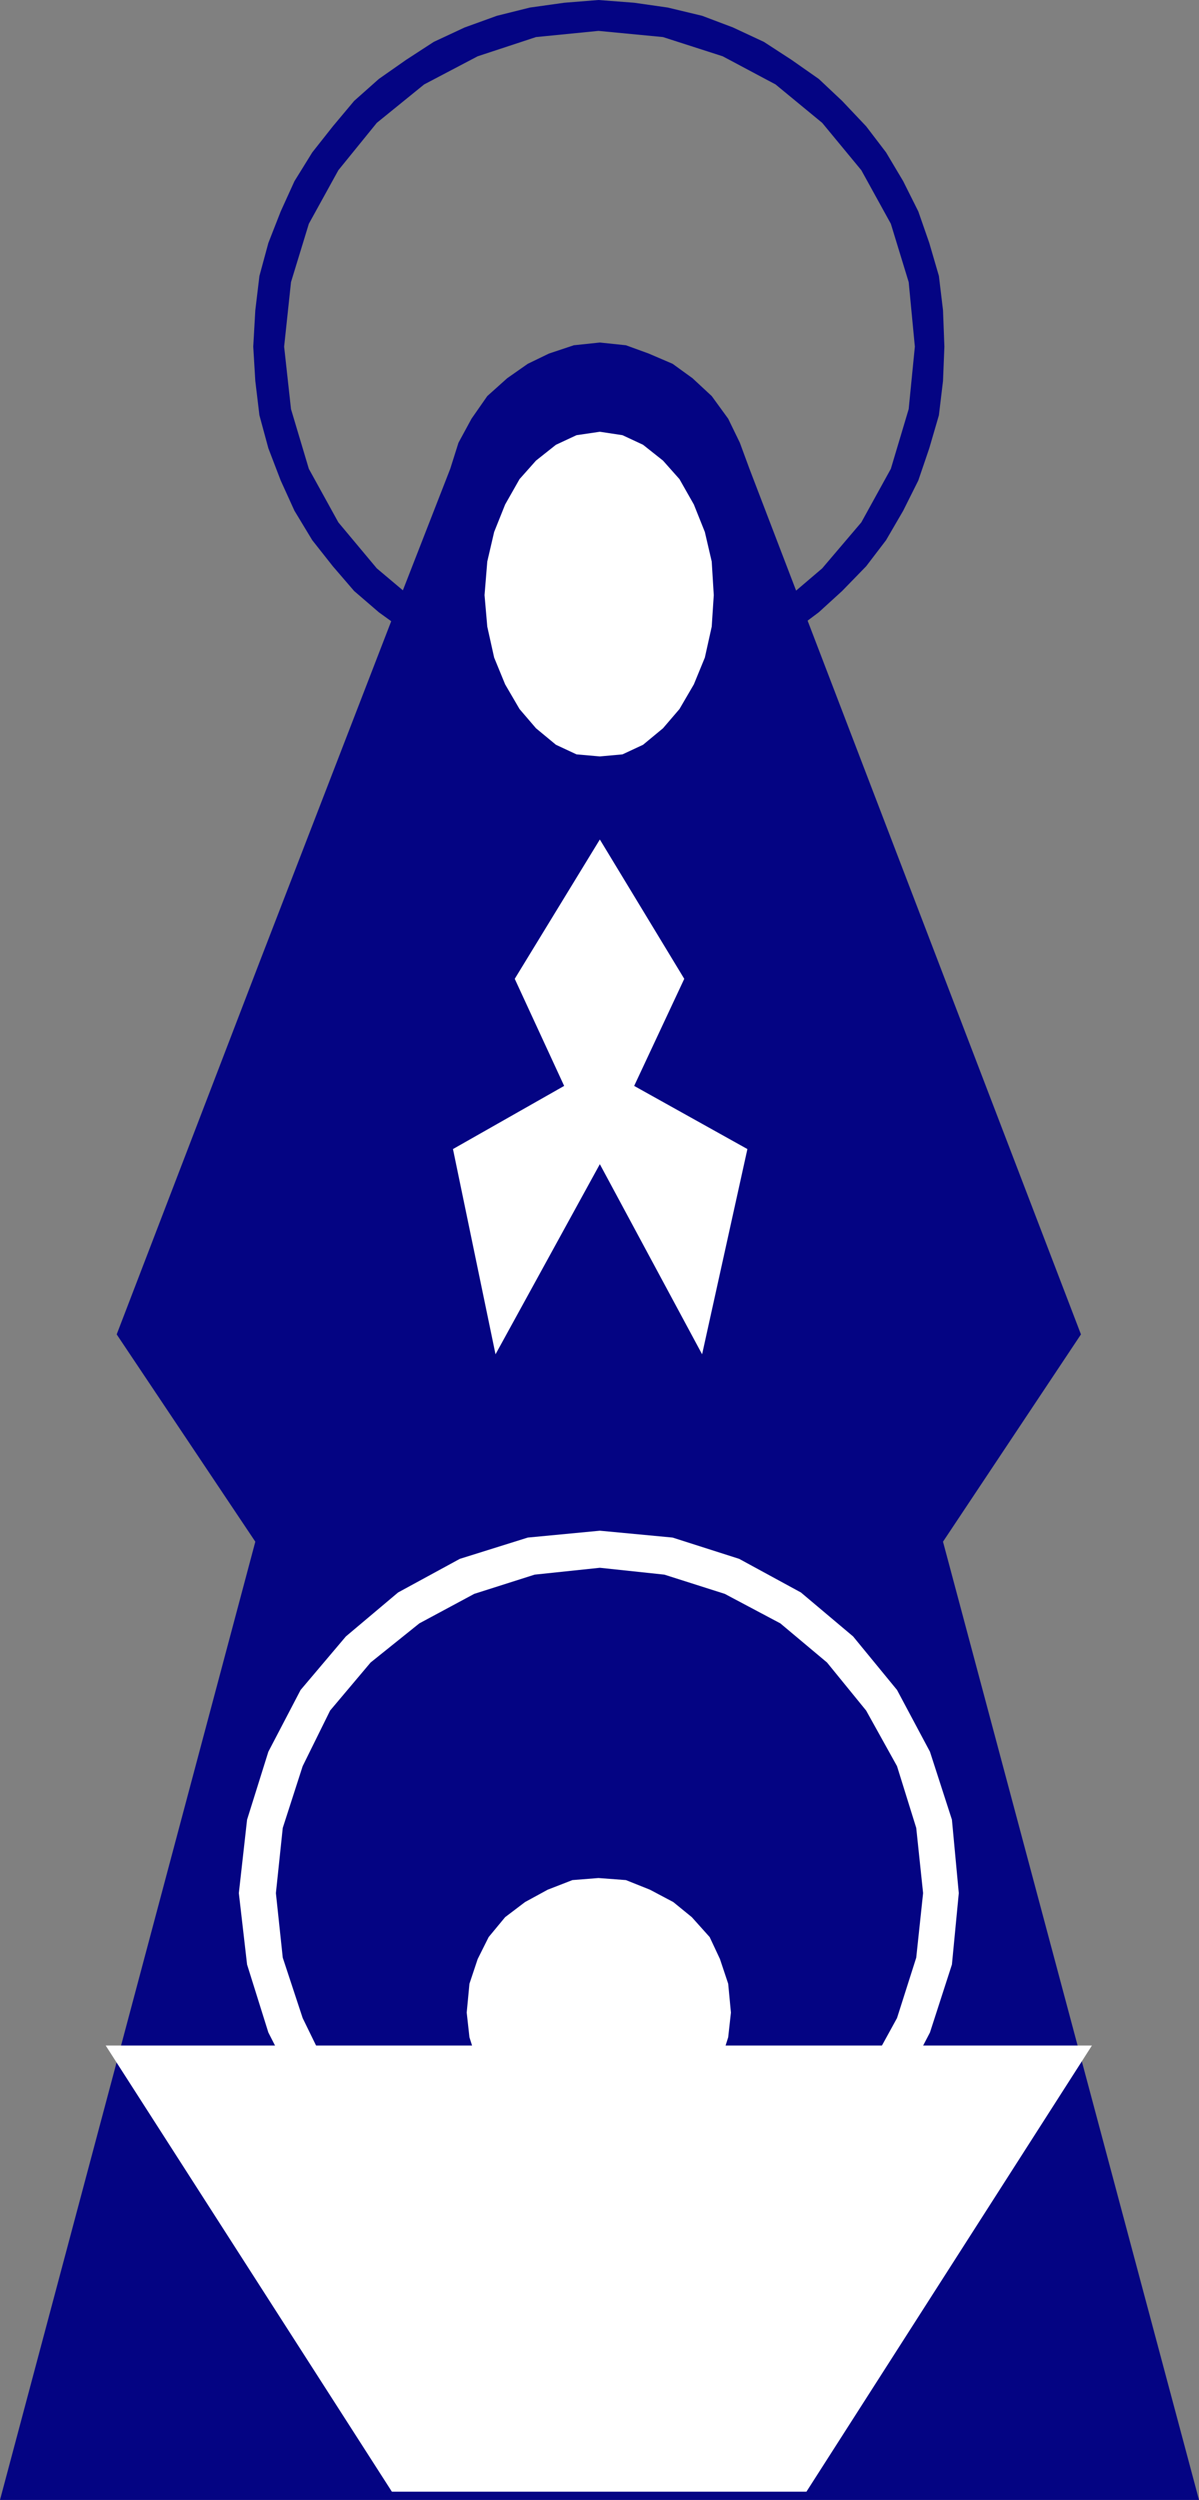
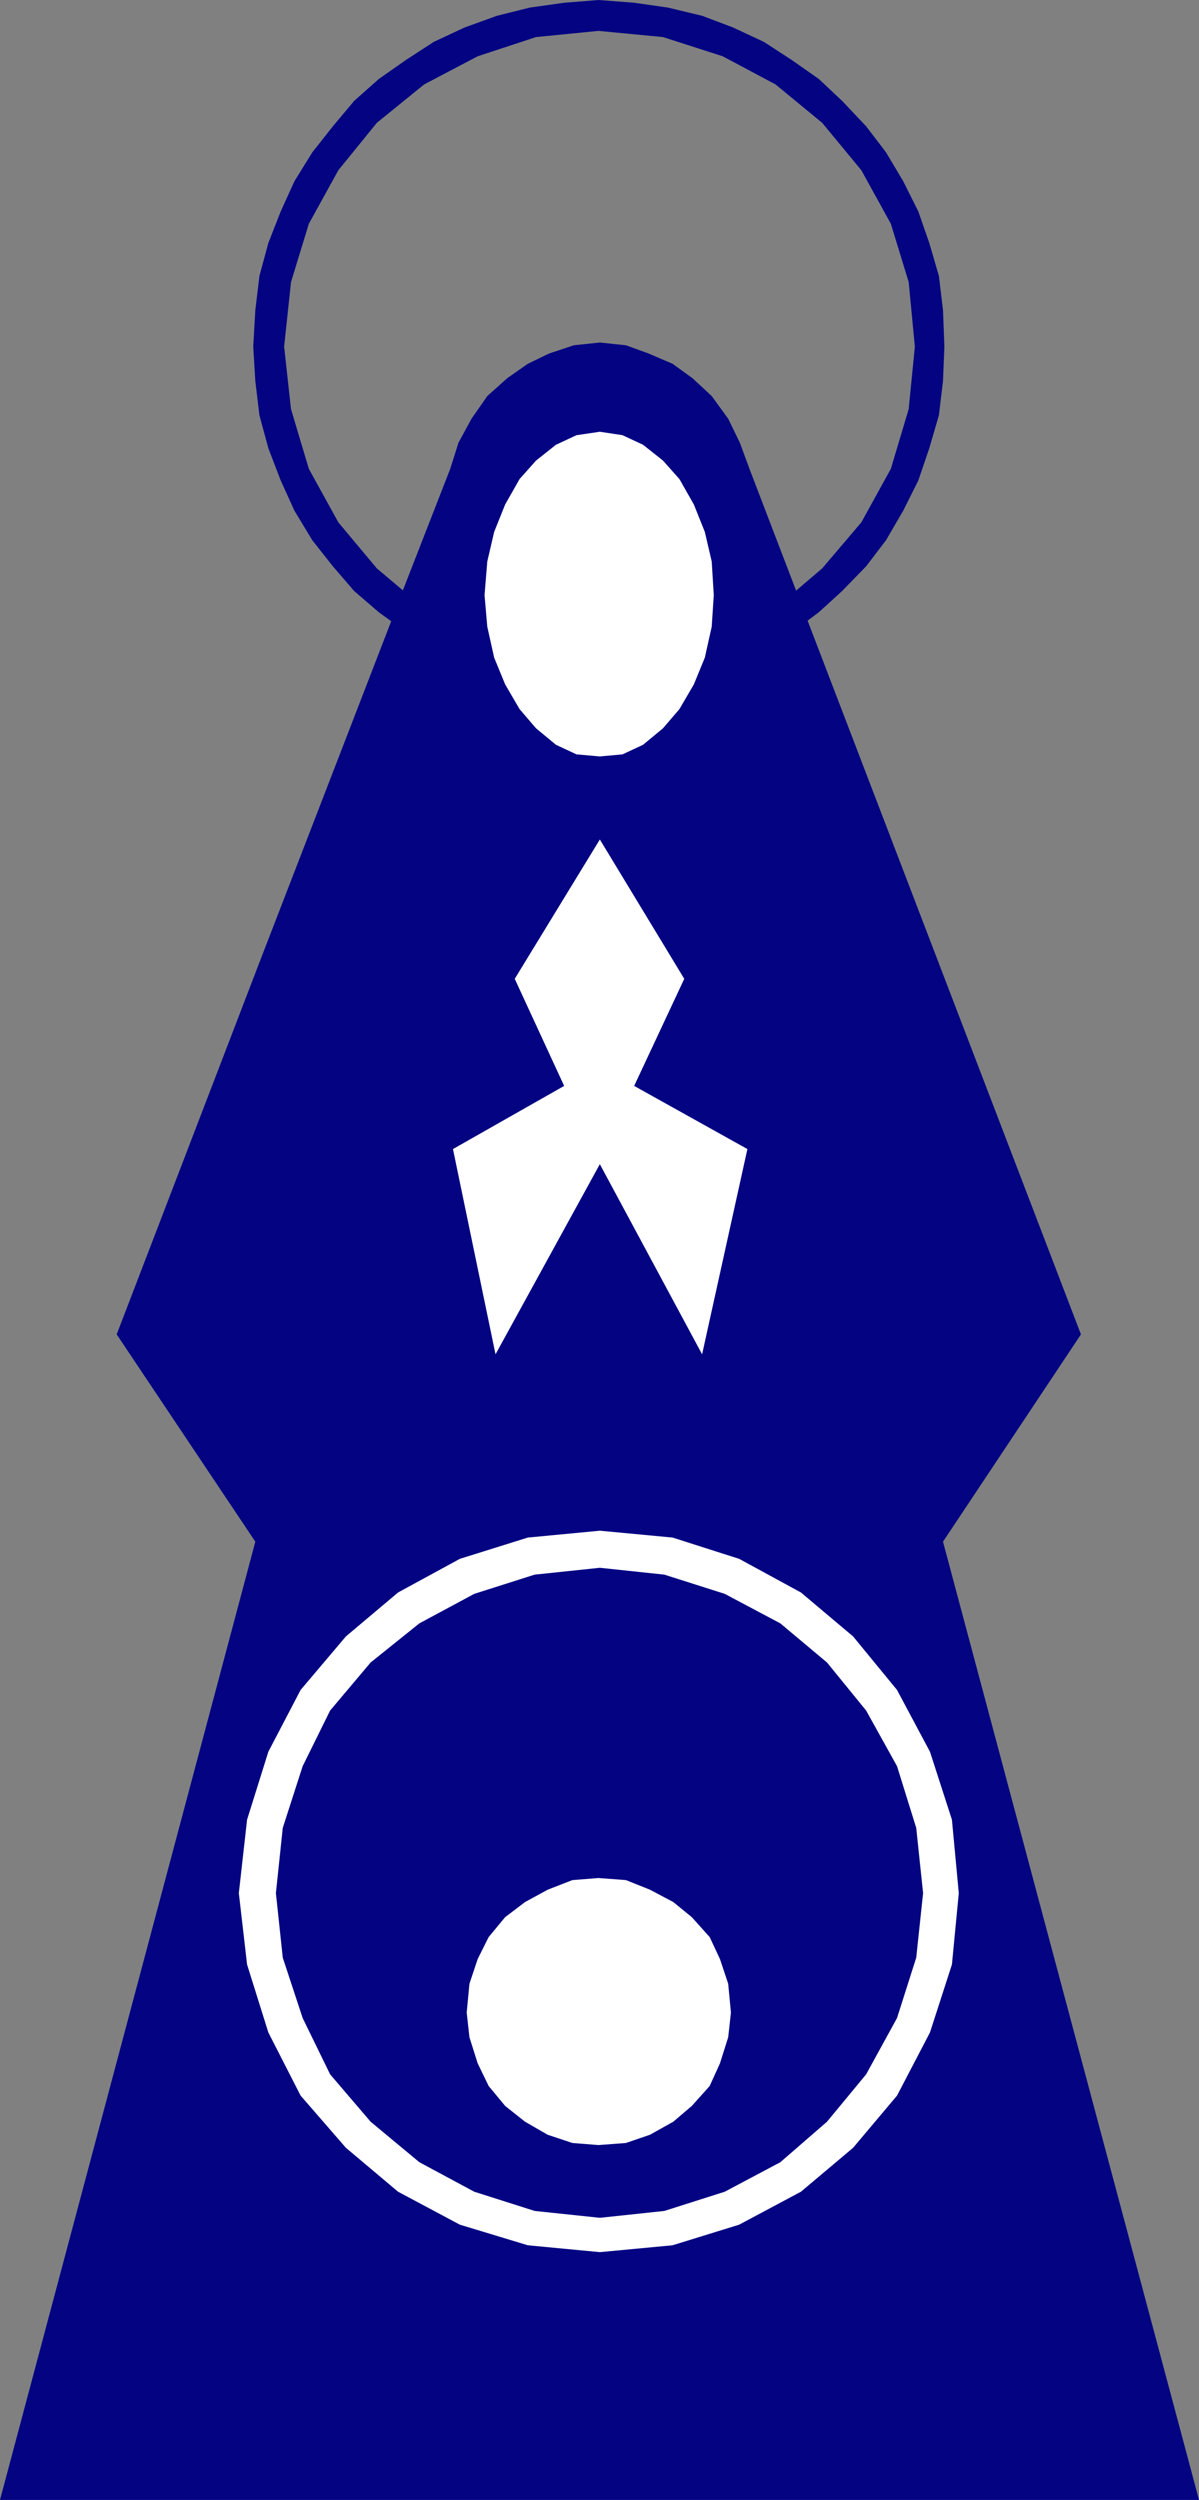
<svg xmlns="http://www.w3.org/2000/svg" xmlns:ns1="http://sodipodi.sourceforge.net/DTD/sodipodi-0.dtd" xmlns:ns2="http://www.inkscape.org/namespaces/inkscape" version="1.0" width="74.691mm" height="155.711mm" id="svg8" ns1:docname="Nativity Scene 09.wmf">
  <rect width="100%" height="100%" fill="#808080" stroke="none" />
  <ns1:namedview id="namedview8" pagecolor="#ffffff" bordercolor="#000000" borderopacity="0.25" ns2:showpageshadow="2" ns2:pageopacity="0.0" ns2:pagecheckerboard="0" ns2:deskcolor="#d1d1d1" ns2:document-units="mm" />
  <defs id="defs1">
    <pattern id="WMFhbasepattern" patternUnits="userSpaceOnUse" width="6" height="6" x="0" y="0" />
  </defs>
  <path style="fill:#040483;fill-opacity:1;fill-rule:evenodd;stroke:none" d="m 92.106,146.24 2.747,-7.272 5.009,4.201 12.604,6.625 13.735,4.525 14.705,1.454 15.189,-1.454 14.058,-4.525 12.442,-6.625 10.988,-9.372 9.211,-10.827 6.948,-12.604 4.201,-14.058 1.454,-14.705 L 213.945,66.414 209.743,52.679 202.795,40.075 193.584,28.925 182.596,19.876 170.154,13.25 156.096,8.726 140.906,7.272 126.201,8.726 112.466,13.25 99.862,19.876 88.713,28.925 79.664,40.075 72.715,52.679 l -4.201,13.735 -1.616,15.19 1.616,14.705 4.201,14.058 6.948,12.604 9.049,10.827 6.14,5.171 -2.747,7.272 -2.909,-2.101 -5.817,-5.009 -5.009,-5.817 -4.848,-6.14 -4.201,-6.948 -3.232,-7.11 -2.909,-7.595 -2.101,-7.756 -0.97,-8.08 -0.485,-8.08 0.485,-8.564 0.97,-8.08 2.101,-7.756 2.909,-7.433 3.232,-7.11 4.201,-6.787 4.848,-6.14 5.009,-5.979 5.817,-5.171 6.464,-4.525 6.464,-4.201 7.272,-3.393 7.595,-2.747 7.756,-1.939 8.079,-1.131 L 140.906,0 l 8.403,0.646 7.918,1.131 8.079,1.939 7.272,2.747 7.272,3.393 6.464,4.201 6.464,4.525 5.494,5.171 5.656,5.979 4.686,6.14 4.04,6.787 3.555,7.11 2.585,7.433 2.262,7.756 0.97,8.08 0.323,8.564 -0.323,8.08 -0.97,8.08 -2.262,7.756 -2.585,7.595 -3.555,7.11 -4.04,6.948 -4.686,6.14 -5.656,5.817 -5.494,5.009 -6.464,4.848 -6.464,4.201 -7.272,3.393 -7.272,2.747 -8.079,1.939 -7.918,1.131 -8.403,0.646 -8.079,-0.646 -8.079,-1.131 -7.756,-1.939 -7.595,-2.747 -7.272,-3.393 -6.464,-4.201 z" id="path1" />
  <path style="fill:#040483;fill-opacity:1;fill-rule:evenodd;stroke:none" d="m 282.297,588.515 -60.273,-225.581 32.48,-48.801 -78.048,-203.766 -2.262,-6.14 -2.747,-5.656 -3.878,-5.333 -4.524,-4.201 -4.686,-3.393 -5.656,-2.424 -5.332,-1.939 -6.14,-0.646 -6.14,0.646 -5.817,1.939 -5.009,2.424 -4.848,3.393 -4.686,4.201 -3.717,5.333 -3.07,5.656 -1.939,6.14 -11.15,28.602 -2.747,7.272 -31.025,80.311 -33.611,87.582 32.641,48.801 L 0,588.515 Z" id="path2" />
  <path style="fill:#ffffff;fill-opacity:1;fill-rule:evenodd;stroke:none" d="m 141.229,274.059 -24.562,44.761 -10.019,-48.316 26.178,-14.866 -11.634,-25.208 20.037,-32.803 19.876,32.803 -11.796,25.208 26.662,14.866 -10.665,48.316 z" id="path3" />
  <path style="fill:#ffffff;fill-opacity:1;fill-rule:evenodd;stroke:none" d="m 141.229,360.348 17.128,1.616 15.674,5.009 14.543,7.918 12.281,10.342 10.342,12.604 7.756,14.543 5.171,15.998 1.616,17.29 -1.616,16.805 -5.171,15.998 -7.756,14.866 -10.342,12.281 -12.281,10.342 -14.543,7.756 -15.674,4.848 -17.128,1.616 -16.967,-1.616 -15.997,-4.848 -14.543,-7.756 -12.281,-10.342 -10.665,-12.281 -7.595,-14.866 -5.009,-15.998 -1.939,-16.805 1.939,-17.29 5.009,-15.998 7.595,-14.543 10.665,-12.604 12.281,-10.342 14.543,-7.918 15.997,-5.009 z" id="path4" />
  <path style="fill:#040483;fill-opacity:1;fill-rule:evenodd;stroke:none" d="m 141.229,369.074 15.189,1.616 14.22,4.525 13.089,6.948 10.988,9.211 9.211,11.311 7.272,13.089 4.525,14.543 1.616,15.351 -1.616,15.19 -4.525,14.22 -7.272,13.25 -9.211,11.15 -10.988,9.534 -13.089,6.948 -14.22,4.525 -15.189,1.616 -15.351,-1.616 -14.22,-4.525 -12.927,-6.948 -11.473,-9.534 -9.534,-11.15 -6.464,-13.25 -4.686,-14.22 -1.616,-15.19 1.616,-15.351 4.686,-14.543 6.464,-13.089 9.534,-11.311 11.473,-9.211 12.927,-6.948 14.22,-4.525 z" id="path5" />
  <path style="fill:#ffffff;fill-opacity:1;fill-rule:evenodd;stroke:none" d="m 140.906,442.113 6.464,0.485 5.656,2.262 5.494,2.909 4.363,3.555 4.201,4.686 2.424,5.171 1.939,5.817 0.646,6.787 -0.646,5.817 -1.939,6.14 -2.424,5.333 -4.201,4.686 -4.363,3.717 -5.494,3.07 -5.656,1.939 -6.464,0.485 -6.14,-0.485 -5.817,-1.939 -5.332,-3.07 -4.686,-3.717 -3.878,-4.686 -2.585,-5.333 -1.939,-6.14 -0.646,-5.817 0.646,-6.787 1.939,-5.817 2.585,-5.171 3.878,-4.686 4.686,-3.555 5.332,-2.909 5.817,-2.262 z" id="path6" />
  <path style="fill:#ffffff;fill-opacity:1;fill-rule:evenodd;stroke:none" d="m 141.229,101.641 5.332,0.808 4.848,2.262 4.686,3.717 3.878,4.363 3.393,5.979 2.585,6.464 1.616,6.948 0.485,7.918 -0.485,7.433 -1.616,7.272 -2.585,6.302 -3.393,5.817 -3.878,4.525 -4.686,3.878 -4.848,2.262 -5.332,0.485 -5.494,-0.485 -4.848,-2.262 -4.686,-3.878 -3.878,-4.525 -3.393,-5.817 -2.585,-6.302 -1.616,-7.272 -0.646,-7.433 0.646,-7.918 1.616,-6.948 2.585,-6.464 3.393,-5.979 3.878,-4.363 4.686,-3.717 4.848,-2.262 z" id="path7" />
-   <path style="fill:#ffffff;fill-opacity:1;fill-rule:evenodd;stroke:none" d="M 92.268,586.576 24.885,481.542 H 257.089 l -67.221,105.034 z" id="path8" />
</svg>